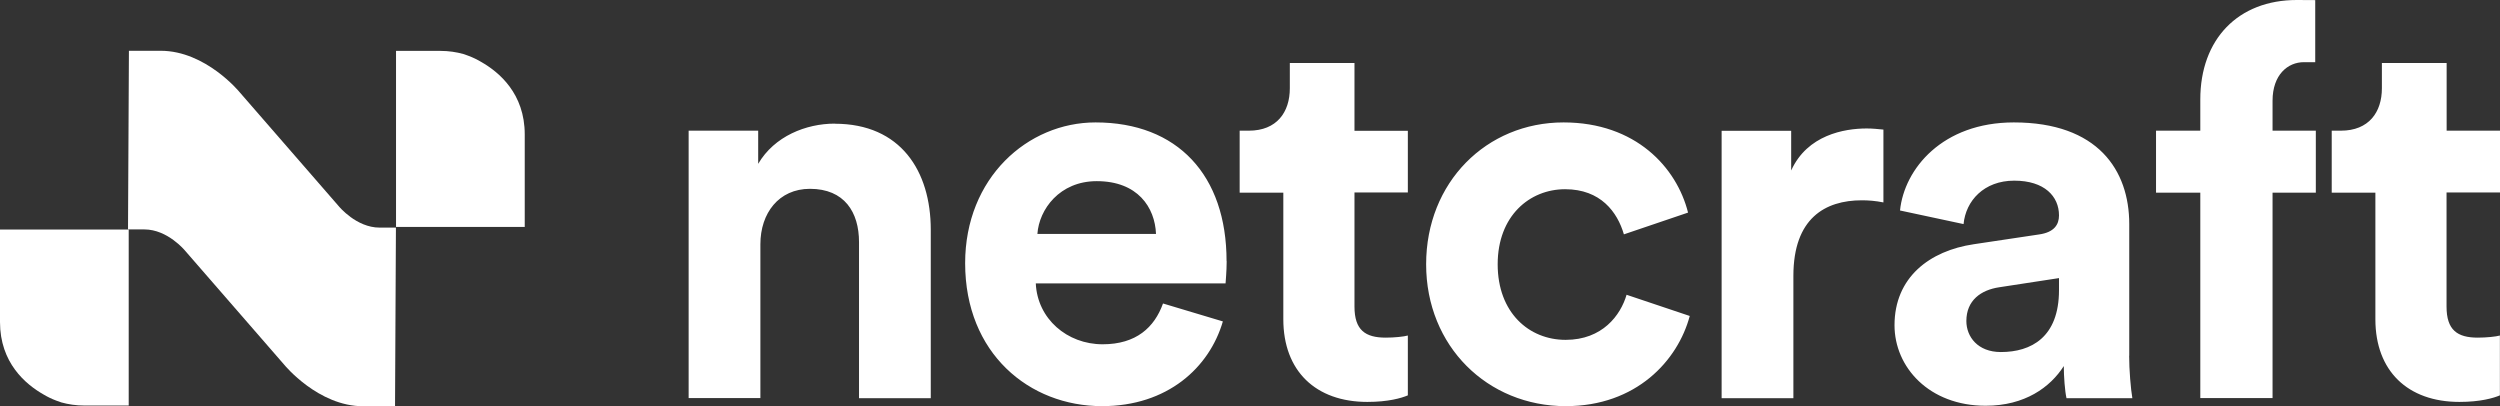
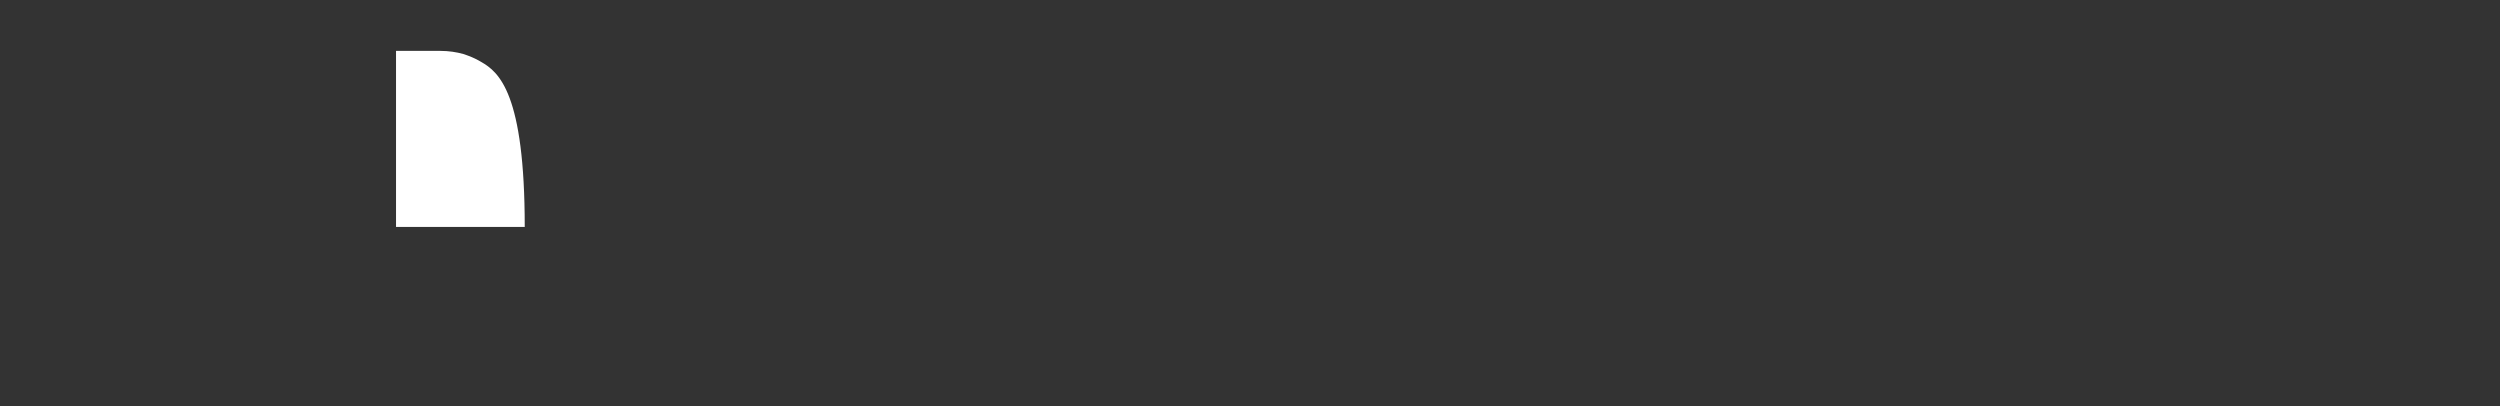
<svg xmlns="http://www.w3.org/2000/svg" width="240" height="39" viewBox="0 0 240 39" fill="none">
  <rect x="0" y="0" width="240" height="39" fill="#333333" stroke="none" />
-   <path d="M156.163 28.302L162.216 30.333C161.074 34.609 157.093 38.99 150.311 38.99C142.808 38.99 136.909 33.245 136.909 25.371C136.909 17.498 142.703 11.752 150.1 11.752C157.036 11.752 160.969 16.086 162.053 20.409L155.894 22.498C155.27 20.361 153.668 18.165 150.253 18.165C146.838 18.165 143.777 20.728 143.777 25.371C143.777 30.014 146.78 32.626 150.301 32.626C153.822 32.626 155.577 30.275 156.153 28.292L156.163 28.302ZM80.134 11.868C77.391 11.868 74.34 13.068 72.786 15.728V12.545H66.109V38.217H72.997V23.446C72.997 20.467 74.762 18.127 77.755 18.127C81.065 18.127 82.466 20.37 82.466 23.243V38.226H89.354V22.054C89.354 16.414 86.456 11.878 80.144 11.878L80.134 11.868ZM117.76 25.071C117.76 26.068 117.654 27.103 117.654 27.209H99.436C99.59 30.604 102.439 33.051 105.854 33.051C109.068 33.051 110.824 31.436 111.649 29.134L117.395 30.856C116.1 35.295 112.071 38.99 105.797 38.99C98.803 38.99 92.654 33.922 92.654 25.265C92.654 17.072 98.659 11.752 105.173 11.752C113.04 11.752 117.75 16.821 117.75 25.062L117.76 25.071ZM110.977 22.46C110.872 19.906 109.222 17.391 105.288 17.391C101.72 17.391 99.753 20.1 99.59 22.46H110.977ZM240 18.494V12.545H234.877V6.045H228.661V8.473C228.661 10.766 227.413 12.545 224.727 12.545H223.845V18.494H228.037V30.652C228.037 35.615 231.145 38.584 236.105 38.584C238.12 38.584 239.367 38.217 239.99 37.955V32.21C239.626 32.316 238.695 32.413 237.87 32.413C235.904 32.413 234.868 31.688 234.868 29.434V18.475H239.99L240 18.494ZM204.399 34.154C204.399 35.508 204.552 37.336 204.706 38.226H198.384C198.23 37.549 198.124 36.137 198.124 35.141C196.829 37.172 194.393 38.952 190.622 38.952C185.192 38.952 181.873 35.247 181.873 31.223C181.873 26.629 185.24 24.075 189.481 23.446L195.745 22.508C197.194 22.305 197.664 21.57 197.664 20.68C197.664 18.852 196.273 17.343 193.366 17.343C190.459 17.343 188.713 19.277 188.502 21.512L182.401 20.206C182.813 16.192 186.488 11.752 193.328 11.752C201.396 11.752 204.408 16.347 204.408 21.512V34.144L204.399 34.154ZM197.674 26.696L191.927 27.577C190.171 27.838 188.771 28.834 188.771 30.817C188.771 32.326 189.864 33.796 192.081 33.796C194.978 33.796 197.664 32.394 197.664 27.848V26.696H197.674ZM171.953 16.366V12.555H165.276V38.226H172.165V26.484C172.165 20.951 175.215 19.229 178.736 19.229C179.36 19.229 180.031 19.277 180.808 19.432V12.439C180.29 12.391 179.772 12.333 179.206 12.333C177.038 12.333 173.508 12.961 171.963 16.347L171.953 16.366ZM135.153 18.504V12.555H130.03V6.045H123.823V8.473C123.823 10.766 122.576 12.545 119.89 12.545H119.007V18.494H123.199V30.652C123.199 35.615 126.308 38.584 131.268 38.584C133.282 38.584 134.529 38.217 135.153 37.955V32.21C134.788 32.316 133.858 32.413 133.033 32.413C131.066 32.413 130.03 31.688 130.03 29.434V18.475H135.153V18.504ZM218.165 9.673C218.165 7.177 219.623 5.968 221.178 5.968H222.262V0.01C221.724 0.01 221.149 0 220.496 0C214.856 0 211.229 3.763 211.229 9.547V12.545H206.979V18.494H211.229V38.217H218.165V18.494H222.319V12.545H218.165V9.653V9.673Z" fill="white" />
-   <path d="M36.436 21.85C34.201 21.85 32.532 19.809 32.532 19.809L22.996 8.841C22.996 8.841 19.753 4.875 15.426 4.875H12.376L12.289 22.025H13.863C16.098 22.025 17.767 24.066 17.767 24.066L27.303 35.034C27.303 35.034 30.546 39 34.872 39H37.923L38.009 21.85H36.436Z" fill="white" />
-   <path d="M50.375 21.783V12.903C50.375 8.986 47.919 6.926 46.183 5.939C45.809 5.717 45.416 5.523 44.974 5.359C44.677 5.243 44.485 5.185 44.485 5.185C43.823 5.001 43.084 4.885 42.259 4.885H38.019V21.783H50.385H50.375Z" fill="white" />
-   <path d="M0 22.034V30.914C0 34.831 2.456 36.891 4.192 37.878C4.566 38.1 4.96 38.294 5.401 38.458C5.699 38.574 5.89 38.632 5.89 38.632C6.552 38.816 7.291 38.932 8.116 38.932H12.356V22.034H0Z" fill="white" />
+   <path d="M50.375 21.783C50.375 8.986 47.919 6.926 46.183 5.939C45.809 5.717 45.416 5.523 44.974 5.359C44.677 5.243 44.485 5.185 44.485 5.185C43.823 5.001 43.084 4.885 42.259 4.885H38.019V21.783H50.385H50.375Z" fill="white" />
</svg>